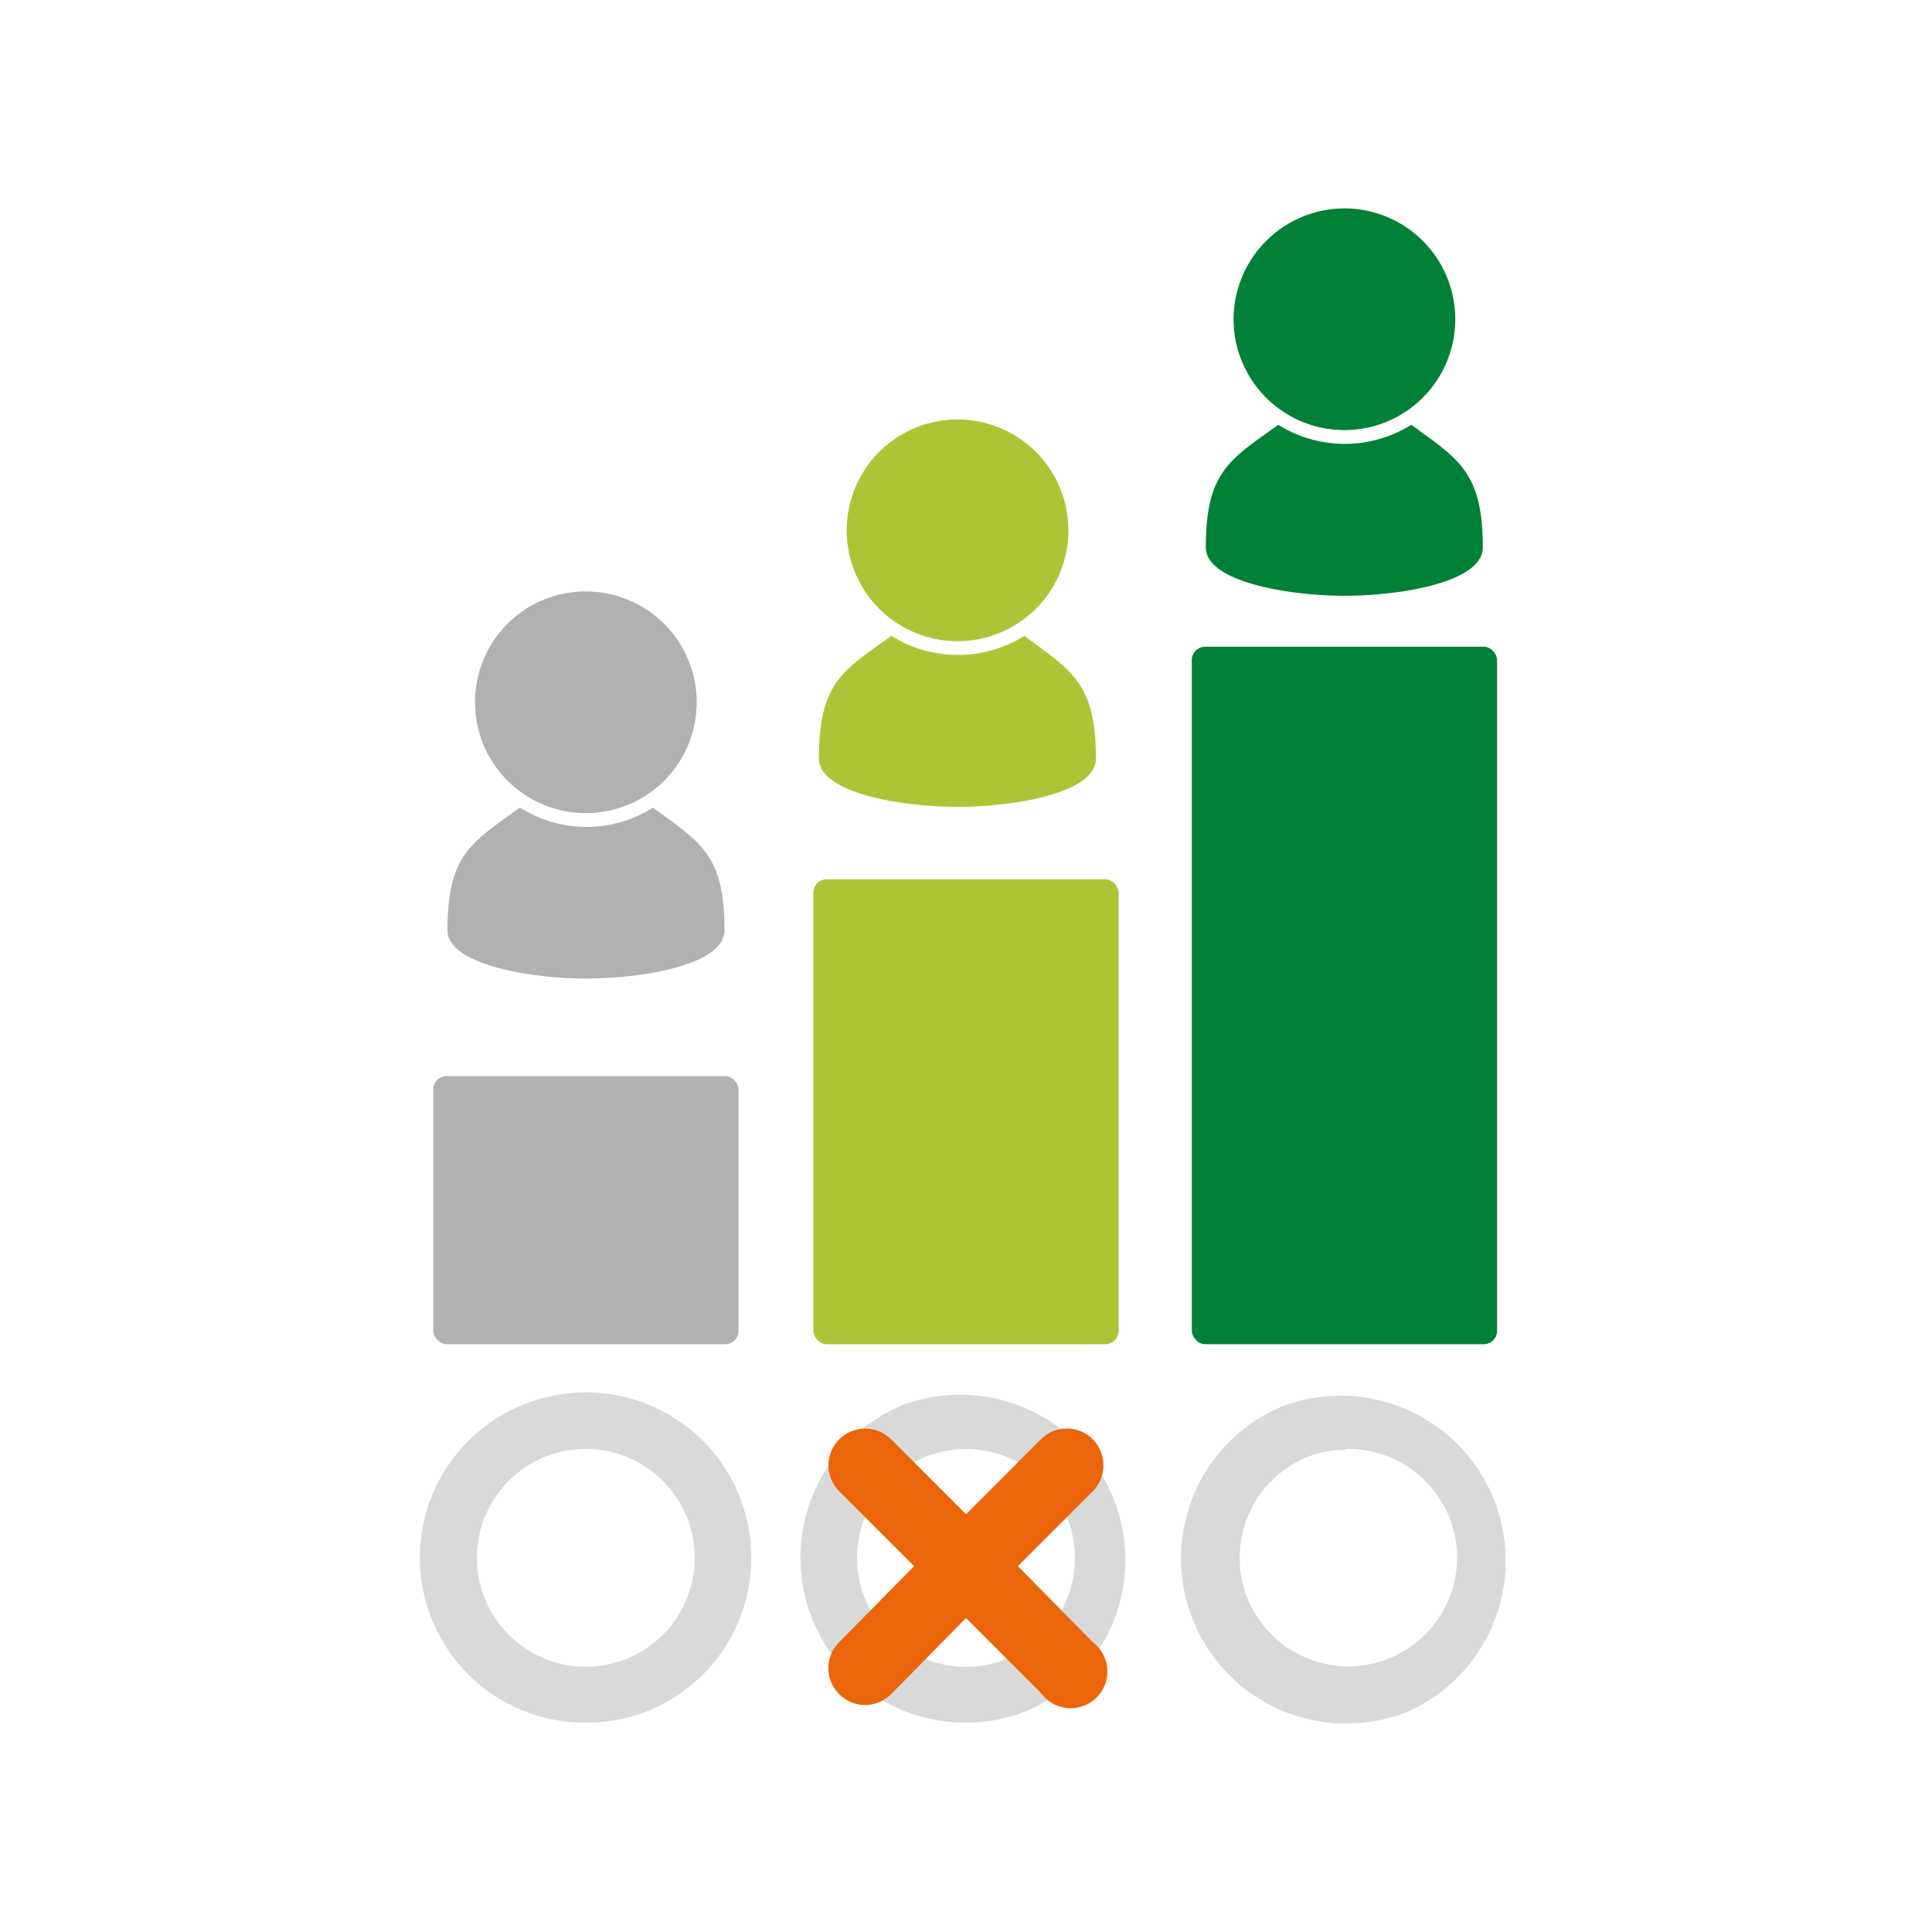
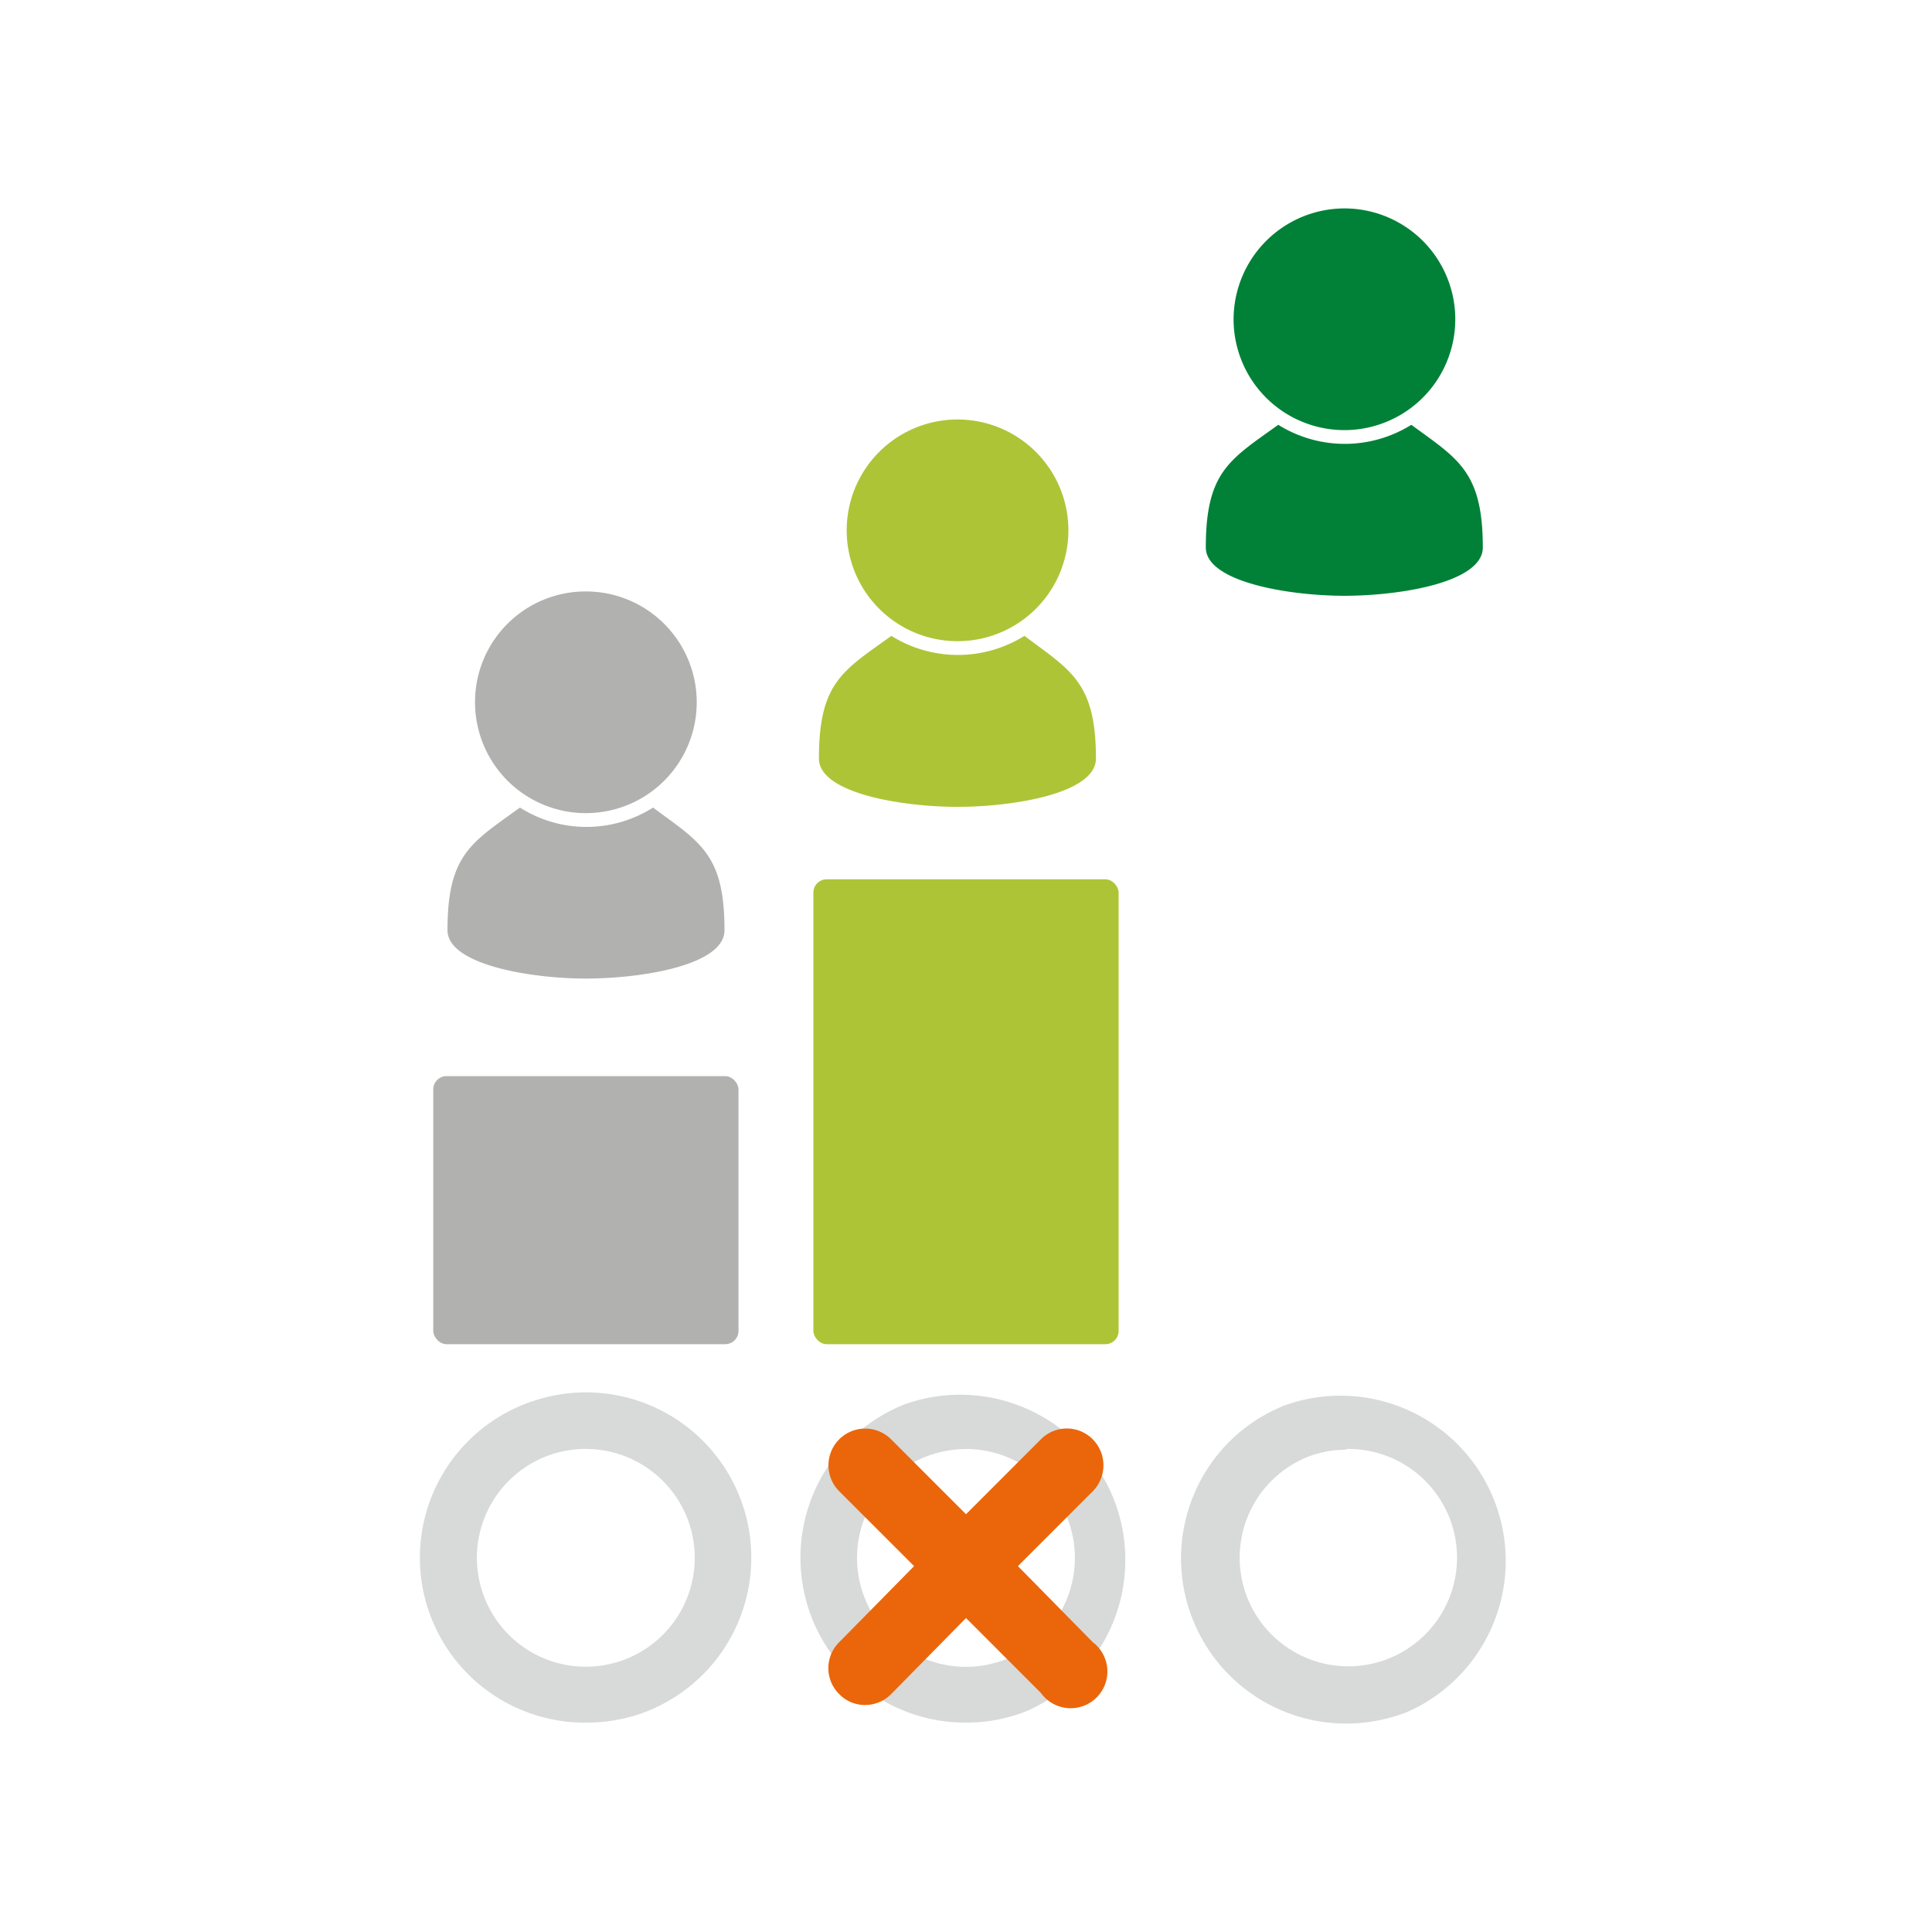
<svg xmlns="http://www.w3.org/2000/svg" id="Ebene_1" data-name="Ebene 1" viewBox="0 0 80 80">
  <defs>
    <style>.cls-1{fill:#008137;}.cls-2{fill:#aec437;}.cls-3{fill:#b1b1b0;}.cls-4{fill:#d8d9d9;}.cls-5{fill:#eb660a;}</style>
  </defs>
  <path class="cls-1" d="M61.4,22.67c0,1.45-3.44,2-5.73,2s-5.74-.57-5.74-2c0-3.15,1-3.64,3-5.08a5.2,5.2,0,0,0,5.51,0C60.36,19,61.4,19.51,61.4,22.67Z" />
  <path class="cls-1" d="M55.67,8.63a4.59,4.59,0,1,1-4.59,4.59A4.6,4.6,0,0,1,55.67,8.63Z" />
  <path class="cls-2" d="M45.38,31.41c0,1.45-3.44,2-5.74,2s-5.73-.57-5.73-2c0-3.16,1-3.64,3-5.08a5.2,5.2,0,0,0,5.51,0C44.34,27.77,45.38,28.25,45.38,31.41Z" />
  <path class="cls-2" d="M39.64,17.37A4.59,4.59,0,1,1,35.06,22,4.59,4.59,0,0,1,39.64,17.37Z" />
  <path class="cls-3" d="M30,38.52c0,1.45-3.44,2-5.74,2s-5.73-.58-5.73-2c0-3.15,1-3.63,3-5.08a5.14,5.14,0,0,0,5.51,0C29,34.89,30,35.37,30,38.52Z" />
  <path class="cls-3" d="M24.26,24.49a4.59,4.59,0,1,1-4.59,4.59A4.58,4.58,0,0,1,24.26,24.49Z" />
  <path class="cls-4" d="M24.27,71.33A6.83,6.83,0,0,1,22.12,58h0a6.84,6.84,0,0,1,4.29,13A6.93,6.93,0,0,1,24.27,71.33ZM22.85,60.22a4.51,4.51,0,1,0,5.69,2.87,4.52,4.52,0,0,0-5.69-2.87Z" />
  <path class="cls-4" d="M40,71.33a6.83,6.83,0,0,1-2.54-13.18h0a6.84,6.84,0,0,1,5.06,12.7A6.75,6.75,0,0,1,40,71.33ZM40,60a4.67,4.67,0,0,0-1.67.32h0A4.51,4.51,0,1,0,40,60Z" />
  <path class="cls-4" d="M55.75,71.37a6.84,6.84,0,0,1-6.29-9.54,6.76,6.76,0,0,1,3.75-3.64h0a6.84,6.84,0,0,1,5.06,12.7A7,7,0,0,1,55.75,71.37Zm0-11.34a4.41,4.41,0,0,0-1.66.32h0A4.5,4.5,0,1,0,55.73,60Z" />
-   <rect class="cls-1" x="49.35" y="26.78" width="12.64" height="28.88" rx="0.55" />
  <rect class="cls-2" x="33.68" y="36.41" width="12.64" height="19.25" rx="0.55" />
  <rect class="cls-3" x="17.94" y="44.56" width="12.64" height="11.1" rx="0.55" />
  <path class="cls-5" d="M42.15,64.85l3.1-3.1a1.53,1.53,0,0,0,0-2.15,1.51,1.51,0,0,0-2.15,0L40,62.7l-3.1-3.1a1.52,1.52,0,0,0-2.15,2.15l3.1,3.1L34.75,68a1.51,1.51,0,0,0,0,2.15,1.48,1.48,0,0,0,1.07.45,1.52,1.52,0,0,0,1.08-.45L40,67l3.1,3.1A1.52,1.52,0,1,0,45.25,68Z" />
</svg>